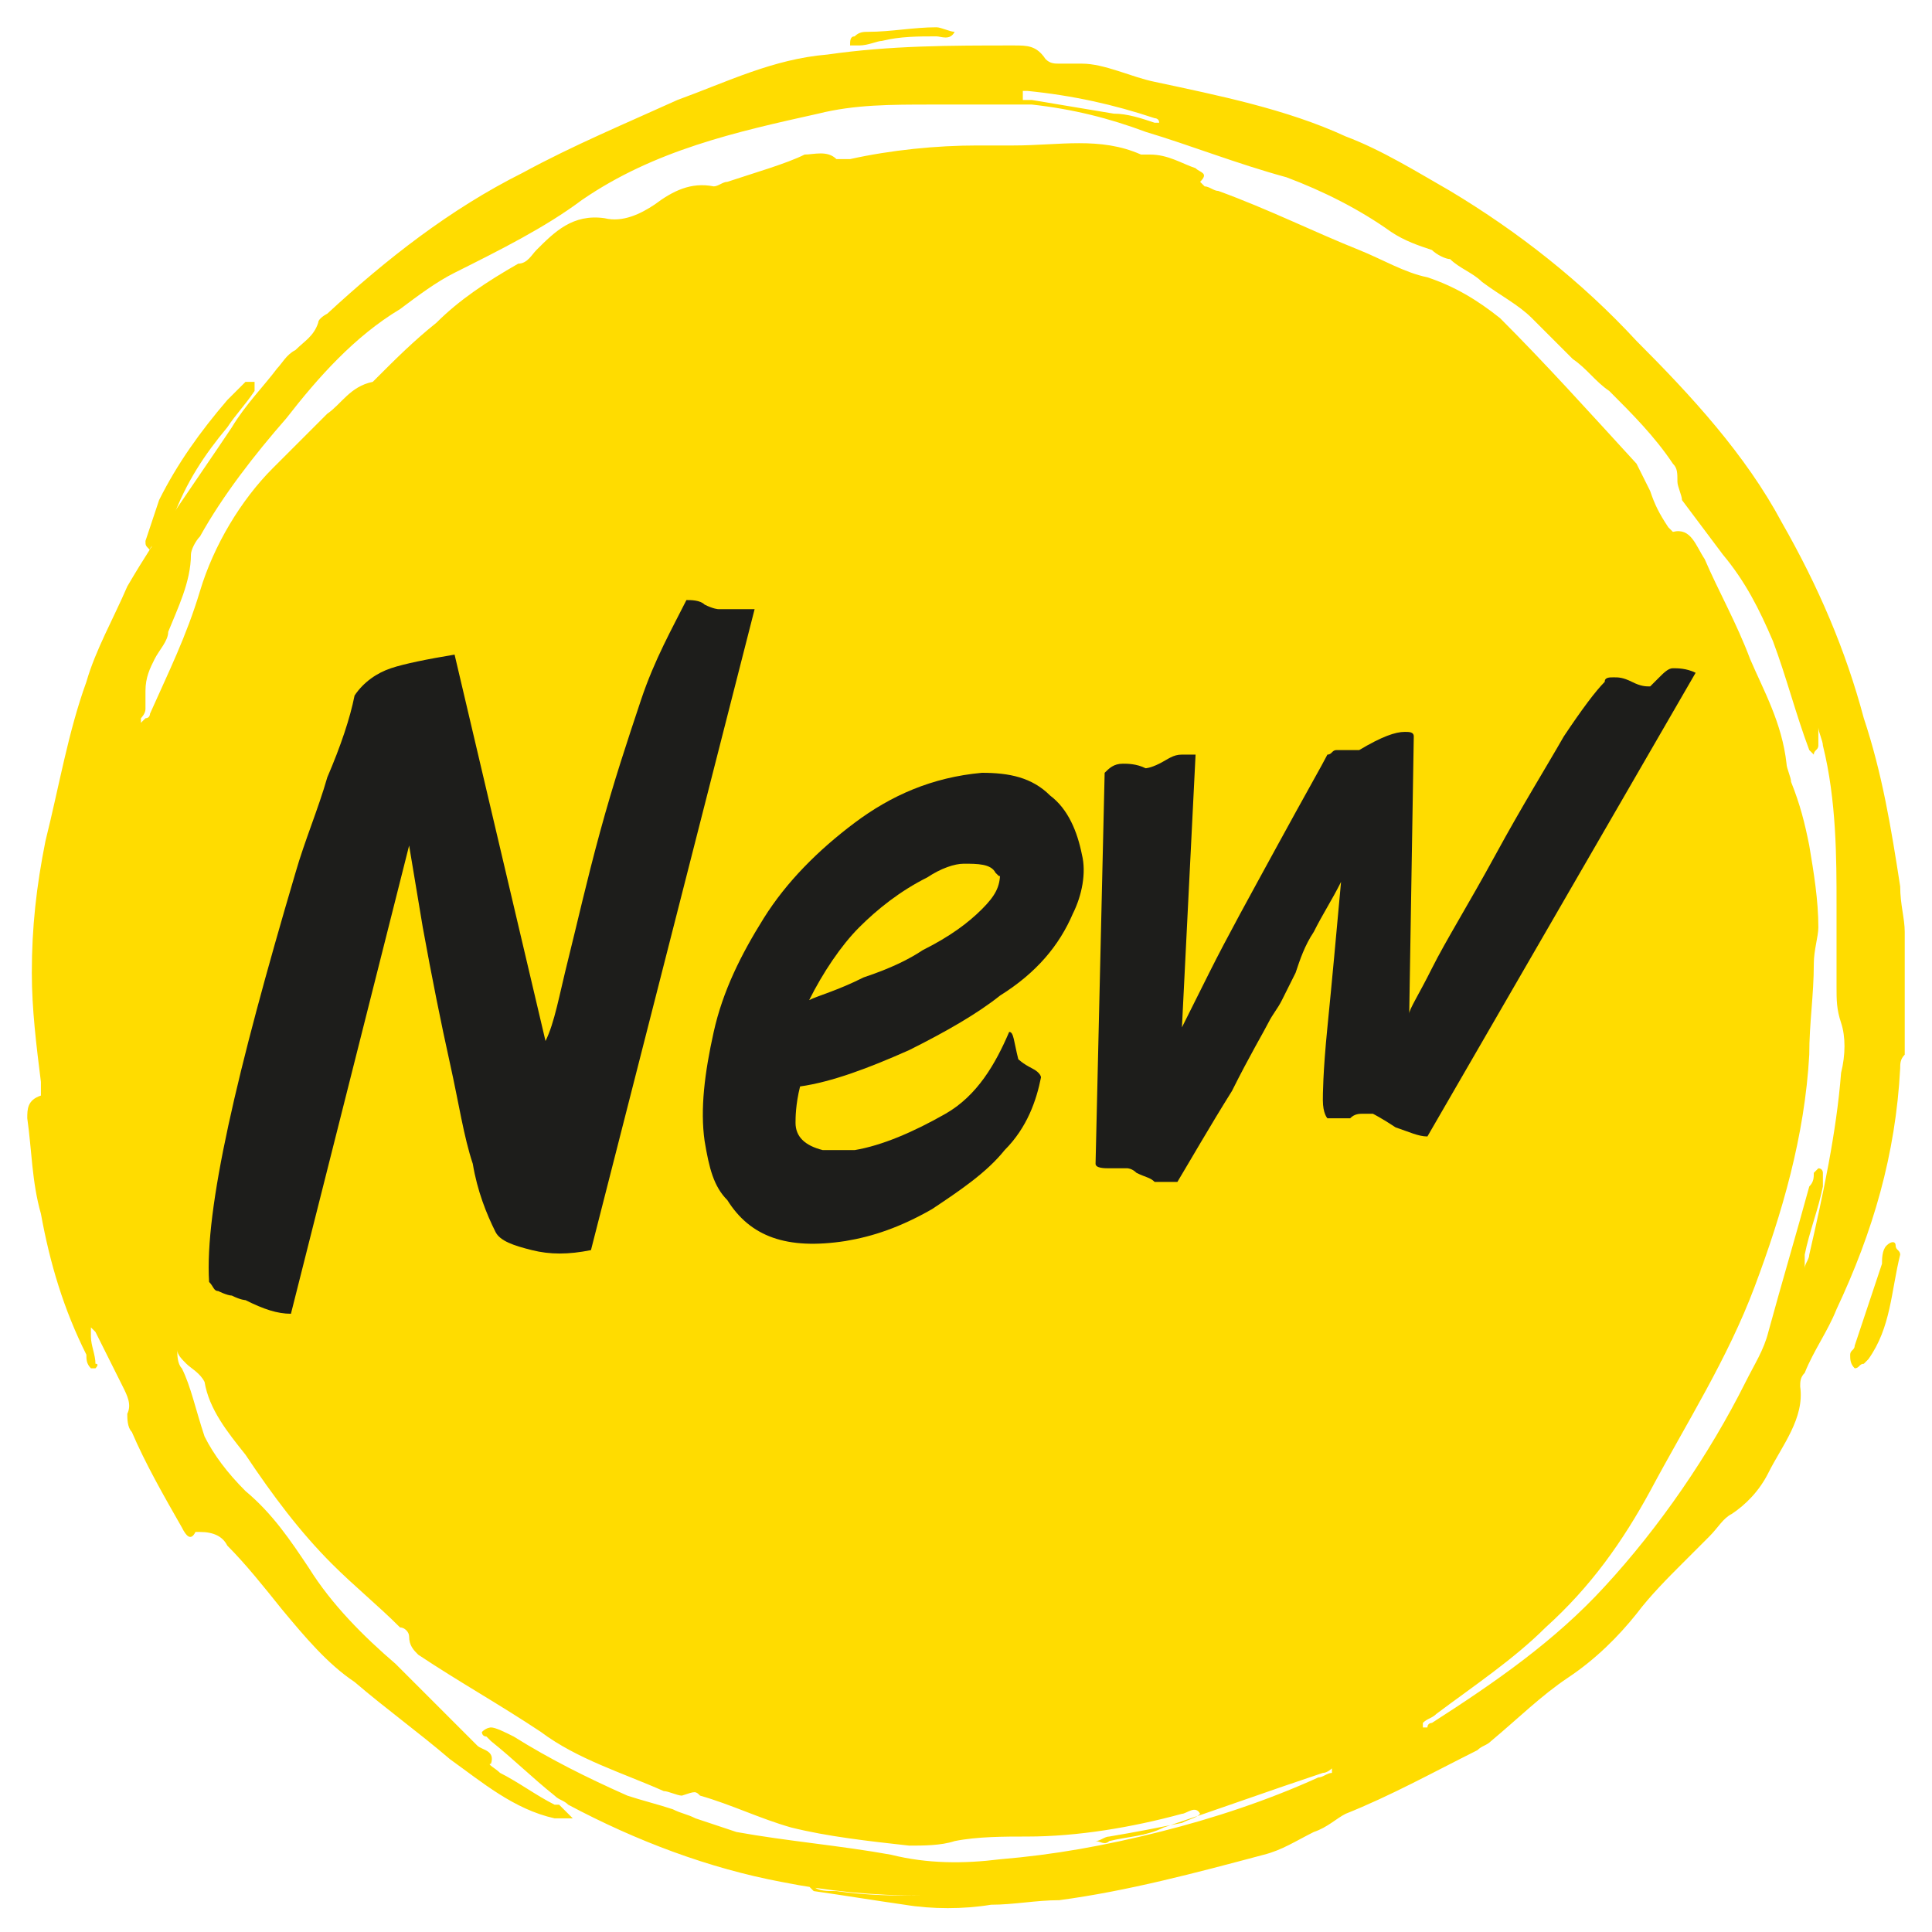
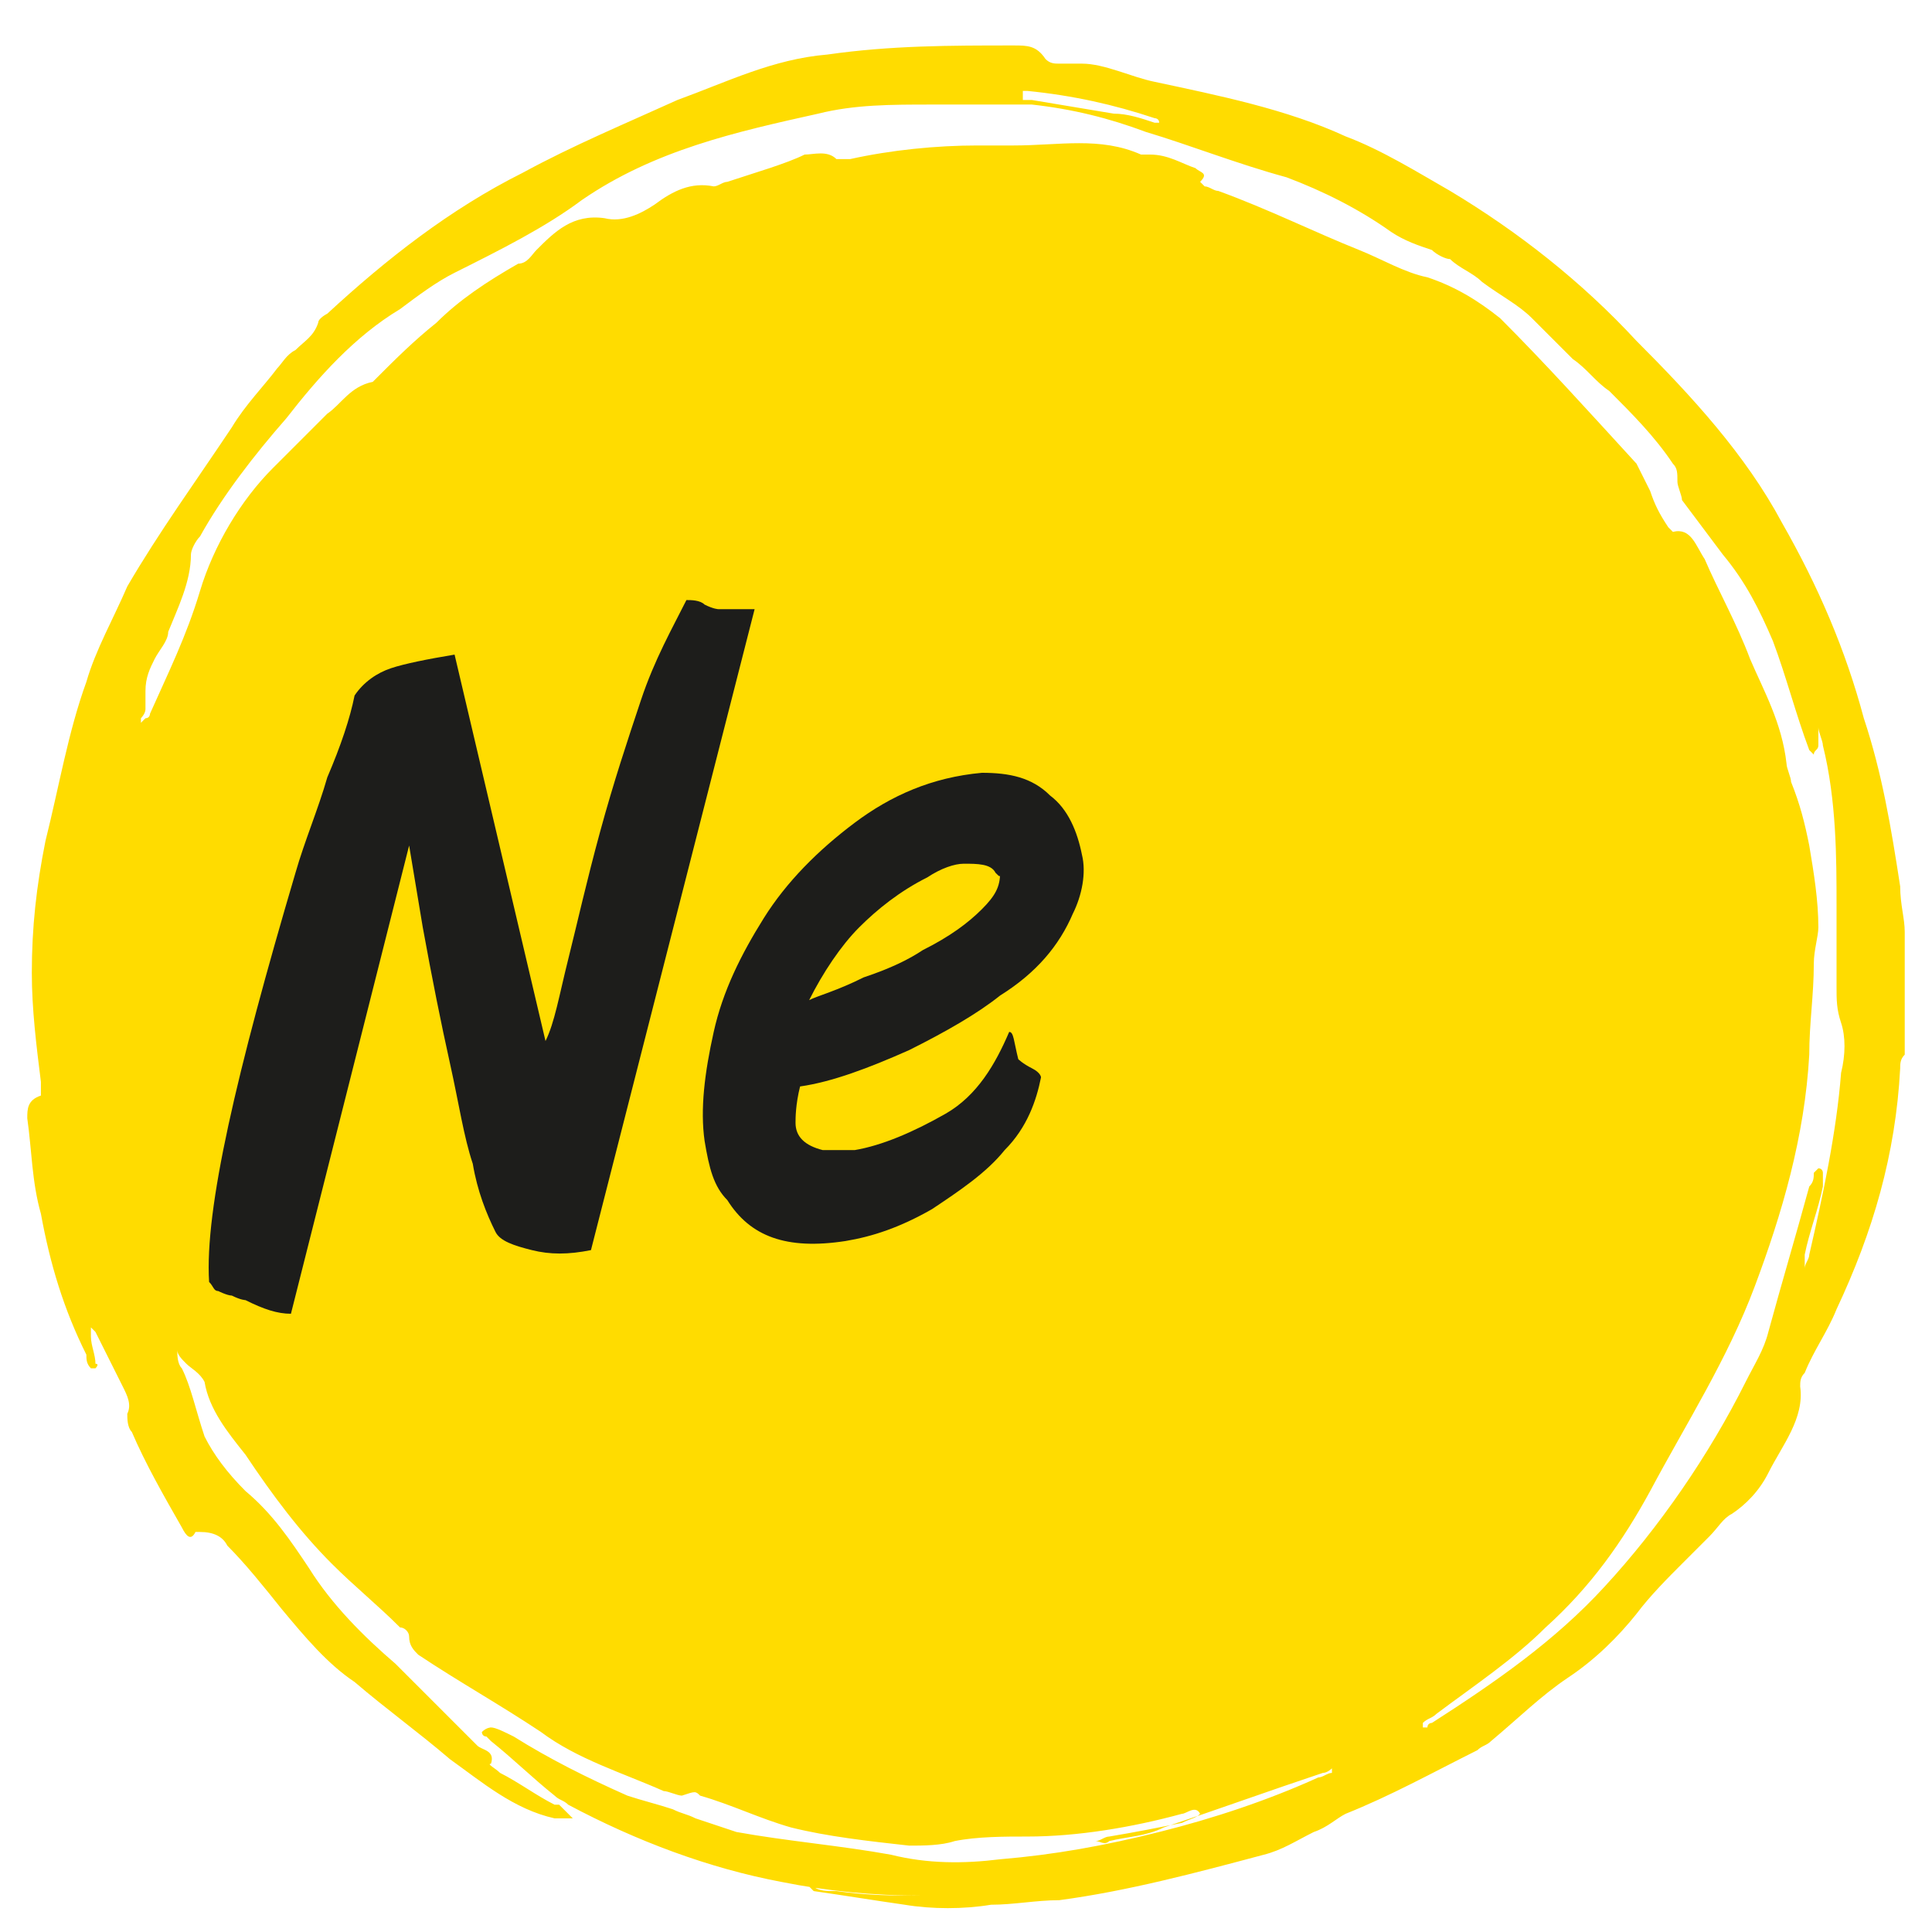
<svg xmlns="http://www.w3.org/2000/svg" version="1.1" id="_x2014_ÎÓÈ_x5F_1" x="0px" y="0px" viewBox="0 0 42.5 42.5" style="enable-background:new 0 0 42.5 42.5;" xml:space="preserve">
  <style type="text/css">
	.st0{fill:#FFDC00;}
	.st1{fill:#1D1D1B;}
</style>
  <g>
    <g>
      <path class="st0" d="M0.6,24.6c0.1,0.7,0.1,1.4,0.3,2.1c0.2,1.1,0.5,2.1,1,3.1C1.9,29.9,1.9,30,2,30.1c0,0,0.1,0,0.1,0    c0,0,0.1-0.1,0-0.1c0-0.2-0.1-0.4-0.1-0.6c0-0.1,0-0.1,0-0.2c0,0,0.1,0.1,0.1,0.1c0.2,0.4,0.4,0.8,0.6,1.2    c0.1,0.2,0.2,0.4,0.1,0.6c0,0.1,0,0.3,0.1,0.4c0.3,0.7,0.7,1.4,1.1,2.1c0.1,0.2,0.2,0.3,0.3,0.1c0,0,0.1,0,0.1,0    C4.7,33.7,4.9,33.8,5,34c0.4,0.4,0.8,0.9,1.2,1.4c0.5,0.6,1,1.2,1.6,1.6c0.7,0.6,1.4,1.1,2.1,1.7c0.7,0.5,1.4,1.1,2.3,1.3    c0.1,0,0.3,0,0.4,0c-0.1-0.1-0.2-0.2-0.3-0.3c0,0,0,0-0.1,0c-0.4-0.2-0.8-0.5-1.2-0.7c-0.1-0.1-0.3-0.2-0.2-0.2    c0.1-0.3-0.2-0.3-0.3-0.4c-0.1-0.1-0.2-0.2-0.3-0.3c-0.5-0.5-1-1-1.5-1.5c-0.7-0.6-1.4-1.3-1.9-2.1c-0.4-0.6-0.8-1.2-1.4-1.7    c-0.4-0.4-0.7-0.8-0.9-1.2C4.3,31,4.2,30.5,4,30.1c-0.1-0.1-0.1-0.3-0.1-0.4C3.9,29.8,4,29.9,4.1,30c0.1,0.1,0.3,0.2,0.4,0.4    C4.6,31,5,31.5,5.4,32c0.6,0.9,1.2,1.7,1.9,2.4c0.5,0.5,1,0.9,1.5,1.4C8.9,35.8,9,35.9,9,36c0,0.2,0.1,0.3,0.2,0.4    c0.9,0.6,1.8,1.1,2.7,1.7c0.8,0.6,1.8,0.9,2.7,1.3c0.1,0,0.3,0.1,0.4,0.1c0.3-0.1,0.3-0.1,0.4,0c0.7,0.2,1.3,0.5,2,0.7    c0.8,0.2,1.7,0.3,2.6,0.4c0.3,0,0.7,0,1-0.1c0.5-0.1,1.1-0.1,1.6-0.1c1.1,0,2.3-0.2,3.4-0.5c0.1,0,0.3-0.2,0.4,0    c-0.1,0.1-0.2,0.1-0.4,0.2c-0.5,0.1-1,0.2-1.6,0.3c-0.1,0-0.2,0.1-0.3,0.1c0.1,0,0.2,0.1,0.3,0c0.4-0.1,0.8-0.1,1.2-0.3    c1.2-0.4,2.3-0.8,3.5-1.2c0.1,0,0.2-0.1,0.2-0.1c0,0,0,0,0,0c0,0,0,0.1,0,0.1c-0.1,0-0.2,0.1-0.3,0.1c-1.1,0.5-2.3,0.9-3.5,1.2    c-1.2,0.3-2.3,0.5-3.5,0.6c-0.8,0.1-1.6,0.1-2.4-0.1c-1.1-0.2-2.3-0.3-3.4-0.5c-0.3-0.1-0.6-0.2-0.9-0.3c-0.2-0.1-0.3-0.1-0.5-0.2    c-0.3-0.1-0.7-0.2-1-0.3c-0.9-0.4-1.7-0.8-2.5-1.3c-0.2-0.1-0.4-0.2-0.5-0.2c0,0-0.1,0-0.2,0.1c0,0,0,0.1,0.1,0.1    c0,0,0.1,0.1,0.1,0.1c0.5,0.4,0.9,0.8,1.4,1.2c0.1,0.1,0.2,0.1,0.3,0.2c1.5,0.8,3.1,1.4,4.7,1.7c1,0.2,2,0.3,3.1,0.3    c0.1,0,0.1,0,0.2,0c-0.1,0-0.1,0-0.2,0c-0.6,0-1.2,0-1.9-0.1c-0.2,0-0.4,0-0.5-0.1c0,0-0.1,0-0.1,0c0,0,0.1,0.1,0.1,0.1    c0,0,0,0,0,0c0.7,0.1,1.3,0.2,2,0.3c0.6,0.1,1.3,0.1,1.9,0c0.5,0,1-0.1,1.5-0.1c1.5-0.2,3-0.6,4.5-1c0.4-0.1,0.7-0.3,1.1-0.5    c0.3-0.1,0.5-0.3,0.7-0.4c1-0.4,1.9-0.9,2.9-1.4c0.1-0.1,0.2-0.1,0.3-0.2c0.6-0.5,1.1-1,1.7-1.4c0.6-0.4,1.1-0.9,1.5-1.4    c0.3-0.4,0.7-0.8,1-1.1c0.2-0.2,0.4-0.4,0.6-0.6c0.2-0.2,0.3-0.4,0.5-0.5c0.3-0.2,0.6-0.5,0.8-0.9c0.3-0.6,0.8-1.2,0.7-1.9    c0-0.1,0-0.2,0.1-0.3c0.2-0.5,0.5-0.9,0.7-1.4c0.8-1.7,1.3-3.4,1.4-5.3c0-0.1,0-0.2,0.1-0.3c0-0.9,0-1.8,0-2.7    c0-0.3-0.1-0.6-0.1-1c-0.2-1.3-0.4-2.5-0.8-3.7c-0.4-1.5-1-2.9-1.8-4.3C38.4,10,37.2,8.7,36,7.5c-1.2-1.3-2.6-2.4-4.1-3.3    c-0.7-0.4-1.5-0.9-2.3-1.2c-1.3-0.6-2.8-0.9-4.2-1.2c-0.5-0.1-1.1-0.4-1.6-0.4c-0.2,0-0.4,0-0.5,0c-0.1,0-0.2,0-0.3-0.1    C22.8,1,22.6,1,22.3,1c-1.4,0-2.7,0-4.1,0.2c-1.2,0.1-2.2,0.6-3.3,1c-1.1,0.5-2.3,1-3.4,1.6c-1.6,0.8-3,1.9-4.3,3.1    C7.2,6.9,7,7,7,7.1C6.9,7.4,6.7,7.5,6.5,7.7C6.3,7.8,6.2,8,6.1,8.1c-0.3,0.4-0.7,0.8-1,1.3c-0.8,1.2-1.6,2.3-2.3,3.5c0,0,0,0,0,0    c-0.3,0.7-0.7,1.4-0.9,2.1c-0.4,1.1-0.6,2.3-0.9,3.5c-0.2,1-0.3,1.9-0.3,2.9c0,0.8,0.1,1.6,0.2,2.4c0,0.1,0,0.3,0,0.3    C0.6,24.2,0.6,24.4,0.6,24.6z M22.5,2c0,0,0.1,0,0.1,0c1,0.1,1.9,0.3,2.8,0.6c0,0,0.1,0,0.1,0.1c0,0-0.1,0-0.1,0    c-0.3-0.1-0.6-0.2-0.9-0.2c-0.6-0.1-1.2-0.2-1.8-0.3c-0.1,0-0.1,0-0.2,0C22.5,2.1,22.5,2.1,22.5,2C22.5,2,22.5,2,22.5,2z     M3.2,15.6c0-0.1,0-0.3,0-0.4c0-0.3,0.1-0.5,0.2-0.7c0.1-0.2,0.3-0.4,0.3-0.6c0.2-0.5,0.5-1.1,0.5-1.7c0-0.1,0.1-0.3,0.2-0.4    c0.5-0.9,1.2-1.8,1.9-2.6C7,8.3,7.8,7.4,8.8,6.8C9.2,6.5,9.6,6.2,10,6C11,5.5,12,5,12.8,4.4c1.6-1.1,3.4-1.5,5.2-1.9    c0.8-0.2,1.6-0.2,2.5-0.2c0.7,0,1.5,0,2.2,0c0.9,0.1,1.7,0.3,2.5,0.6c1,0.3,2,0.7,3.1,1c0.8,0.3,1.6,0.7,2.3,1.2    c0.3,0.2,0.6,0.3,0.9,0.4c0.1,0.1,0.3,0.2,0.4,0.2c0.2,0.2,0.5,0.3,0.7,0.5c0.4,0.3,0.8,0.5,1.1,0.8c0.3,0.3,0.6,0.6,0.9,0.9    c0.3,0.2,0.5,0.5,0.8,0.7c0.5,0.5,1,1,1.4,1.6c0.1,0.1,0.1,0.2,0.1,0.4c0,0.1,0.1,0.3,0.1,0.4c0.3,0.4,0.6,0.8,0.9,1.2    c0.5,0.6,0.8,1.2,1.1,1.9c0.3,0.8,0.5,1.6,0.8,2.4c0,0,0.1,0.1,0.1,0.1c0-0.1,0.1-0.1,0.1-0.2c0-0.1,0-0.2,0-0.4    c0,0.1,0.1,0.3,0.1,0.4c0.3,1.2,0.3,2.5,0.3,3.5c0,0.8,0,1.3,0,1.8c0,0.3,0,0.5,0.1,0.8c0.1,0.3,0.1,0.7,0,1.1    c-0.1,1.3-0.4,2.7-0.7,4c0,0.1-0.1,0.2-0.1,0.3c0-0.1,0-0.2,0-0.3c0.1-0.5,0.3-1,0.4-1.5c0-0.1,0-0.2,0-0.3c0,0,0-0.1-0.1-0.1    c0,0,0,0-0.1,0.1c0,0.1,0,0.2-0.1,0.3c-0.3,1.1-0.6,2.1-0.9,3.2c-0.1,0.4-0.3,0.7-0.5,1.1c-0.8,1.6-1.9,3.2-3.1,4.5    c-1.1,1.2-2.4,2.1-3.8,3c0,0-0.1,0-0.1,0.1c0,0-0.1,0-0.1,0c0,0,0-0.1,0-0.1c0.1-0.1,0.2-0.1,0.3-0.2c0.8-0.6,1.7-1.2,2.4-1.9    c1-0.9,1.7-1.9,2.3-3c0.8-1.5,1.7-2.9,2.3-4.5c0.6-1.6,1.1-3.3,1.2-5.1c0-0.7,0.1-1.3,0.1-2c0-0.3,0.1-0.6,0.1-0.8    c0-0.6-0.1-1.2-0.2-1.8c-0.1-0.5-0.2-0.9-0.4-1.4c0-0.1-0.1-0.3-0.1-0.4c-0.1-0.9-0.5-1.6-0.8-2.3c-0.3-0.8-0.7-1.5-1-2.2    c-0.2-0.3-0.3-0.7-0.7-0.6c0,0-0.1-0.1-0.1-0.1c-0.2-0.3-0.3-0.5-0.4-0.8c-0.1-0.2-0.2-0.4-0.3-0.6C34.9,9,34,8,33,7    c-0.5-0.4-1-0.7-1.6-0.9c-0.5-0.1-1-0.4-1.5-0.6c-1-0.4-2-0.9-3.1-1.3c-0.1,0-0.2-0.1-0.3-0.1c0,0-0.1-0.1-0.1-0.1    c0.2-0.2,0-0.2-0.1-0.3c-0.3-0.1-0.6-0.3-1-0.3c-0.1,0-0.1,0-0.2,0c-0.9-0.4-1.8-0.2-2.8-0.2c-0.3,0-0.5,0-0.8,0    c-0.9,0-1.9,0.1-2.8,0.3c-0.1,0-0.2,0-0.3,0c-0.2-0.2-0.5-0.1-0.7-0.1C17.3,3.6,16.6,3.8,16,4c-0.1,0-0.2,0.1-0.3,0.1    c-0.5-0.1-0.9,0.1-1.3,0.4c-0.3,0.2-0.7,0.4-1.1,0.3c-0.7-0.1-1.1,0.3-1.5,0.7c-0.1,0.1-0.2,0.3-0.4,0.3c-0.7,0.4-1.3,0.8-1.8,1.3    C9.1,7.5,8.7,7.9,8.3,8.3c0,0-0.1,0.1-0.1,0.1C7.7,8.5,7.5,8.9,7.2,9.1c-0.4,0.4-0.8,0.8-1.2,1.2C5.3,11,4.7,12,4.4,13    c-0.3,1-0.7,1.8-1.1,2.7c0,0,0,0.1-0.1,0.1c0,0-0.1,0.1-0.1,0.1c0,0,0-0.1,0-0.1C3.1,15.8,3.2,15.7,3.2,15.6z" />
-       <path class="st0" d="M3.4,12c0.1-0.2,0.3-0.4,0.4-0.6c0.3-0.8,0.7-1.4,1.2-2c0.2-0.3,0.4-0.5,0.6-0.8c0,0,0-0.1,0-0.2    c-0.1,0-0.1,0-0.2,0C5.3,8.5,5.1,8.7,5,8.8C4.4,9.5,3.9,10.2,3.5,11c-0.1,0.3-0.2,0.6-0.3,0.9c0,0.1,0,0.1,0.1,0.2    C3.3,12,3.4,12,3.4,12z" />
-       <path class="st0" d="M41.5,27.4c-0.1,0.1-0.1,0.3-0.1,0.4c-0.2,0.6-0.4,1.2-0.6,1.8c0,0.1-0.1,0.1-0.1,0.2c0,0.1,0,0.2,0.1,0.3    c0.1,0,0.1-0.1,0.2-0.1c0,0,0.1-0.1,0.1-0.1c0.5-0.7,0.5-1.5,0.7-2.3c0-0.1-0.1-0.1-0.1-0.2C41.7,27.3,41.6,27.3,41.5,27.4z" />
-       <path class="st0" d="M18.9,1c0.2,0,0.4-0.1,0.5-0.1c0.4-0.1,0.8-0.1,1.2-0.1c0.1,0,0.3,0.1,0.4-0.1c-0.1,0-0.3-0.1-0.4-0.1    c-0.5,0-1,0.1-1.5,0.1c-0.1,0-0.2,0-0.3,0.1c-0.1,0-0.1,0.1-0.1,0.2C18.8,1,18.9,1,18.9,1z" />
    </g>
    <g>
      <path class="st1" d="M12,22.9c0.2-0.4,0.3-1,0.5-1.8c0.2-0.8,0.4-1.7,0.7-2.8c0.3-1.1,0.6-2,0.9-2.9c0.3-0.9,0.7-1.6,1-2.2    c0.1,0,0.3,0,0.4,0.1c0.2,0.1,0.3,0.1,0.3,0.1c0.2,0,0.3,0,0.5,0c0.1,0,0.2,0,0.3,0L13,27.5c-0.5,0.1-0.9,0.1-1.3,0    c-0.4-0.1-0.7-0.2-0.8-0.4c-0.2-0.4-0.4-0.9-0.5-1.5c-0.2-0.6-0.3-1.3-0.5-2.2c-0.2-0.9-0.4-1.9-0.6-3C9.1,19.2,9,18.6,9,18.6    L6.4,28.9c-0.3,0-0.6-0.1-1-0.3c0,0-0.1,0-0.3-0.1c-0.1,0-0.3-0.1-0.3-0.1c-0.1,0-0.1-0.1-0.2-0.2c-0.1-1.6,0.6-4.6,1.9-9    c0.2-0.7,0.5-1.4,0.7-2.1c0.3-0.7,0.5-1.3,0.6-1.8c0.2-0.3,0.5-0.5,0.8-0.6s0.8-0.2,1.4-0.3L12,22.9z" />
      <path class="st1" d="M16,26.4c-0.3-0.3-0.4-0.7-0.5-1.3c-0.1-0.7,0-1.5,0.2-2.4c0.2-0.9,0.6-1.7,1.1-2.5c0.5-0.8,1.2-1.5,2-2.1    c0.8-0.6,1.7-1,2.8-1.1c0.6,0,1.1,0.1,1.5,0.5c0.4,0.3,0.6,0.8,0.7,1.3c0.1,0.4,0,0.9-0.2,1.3c-0.3,0.7-0.8,1.3-1.6,1.8    c-0.5,0.4-1.2,0.8-2,1.2c-0.9,0.4-1.7,0.7-2.4,0.8c-0.1,0.4-0.1,0.7-0.1,0.8c0,0.3,0.2,0.5,0.6,0.6c0.2,0,0.4,0,0.7,0    c0.6-0.1,1.3-0.4,2-0.8s1.1-1.1,1.4-1.8c0.1,0,0.1,0.2,0.2,0.6c0,0,0.1,0.1,0.3,0.2c0.2,0.1,0.2,0.2,0.2,0.2    c-0.1,0.5-0.3,1.1-0.8,1.6c-0.4,0.5-1,0.9-1.6,1.3c-0.7,0.4-1.3,0.6-1.9,0.7C17.3,27.5,16.5,27.2,16,26.4z M21.9,19.2    C21.8,19,21.5,19,21.2,19c-0.2,0-0.5,0.1-0.8,0.3c-0.6,0.3-1.1,0.7-1.5,1.1c-0.4,0.4-0.8,1-1.1,1.6c0.2-0.1,0.6-0.2,1.2-0.5    c0.6-0.2,1-0.4,1.3-0.6c0.6-0.3,1-0.6,1.3-0.9c0.3-0.3,0.4-0.5,0.4-0.8C22,19.3,22,19.3,21.9,19.2z" />
-       <path class="st1" d="M29.2,16.6c0.1,0,0.1-0.1,0.2-0.1c0.1,0,0.2,0,0.3,0c0.1,0,0.2,0,0.2,0c0.5-0.3,0.8-0.4,1-0.4    c0.1,0,0.2,0,0.2,0.1l-0.1,6.1c0-0.1,0.2-0.4,0.5-1c0.3-0.6,0.8-1.4,1.4-2.5c0.6-1.1,1.1-1.9,1.5-2.6c0.4-0.6,0.7-1,0.9-1.2    c0-0.1,0.1-0.1,0.2-0.1c0.1,0,0.2,0,0.4,0.1c0.2,0.1,0.3,0.1,0.4,0.1c0,0,0.1-0.1,0.2-0.2c0.1-0.1,0.2-0.2,0.3-0.2    c0.1,0,0.3,0,0.5,0.1l-5.9,10.2c-0.2,0-0.4-0.1-0.7-0.2c-0.3-0.2-0.5-0.3-0.5-0.3c-0.1,0-0.1,0-0.2,0c-0.1,0-0.2,0-0.3,0.1    c-0.2,0-0.4,0-0.5,0c0,0-0.1-0.1-0.1-0.4c0-0.1,0-0.6,0.1-1.6c0.1-1,0.2-2.1,0.3-3.2c-0.2,0.4-0.4,0.7-0.6,1.1    c-0.2,0.3-0.3,0.6-0.4,0.9c-0.1,0.2-0.2,0.4-0.3,0.6c-0.1,0.2-0.2,0.3-0.3,0.5c-0.1,0.2-0.4,0.7-0.8,1.5c-0.5,0.8-0.9,1.5-1.2,2    c-0.2,0-0.3,0-0.5,0c-0.1-0.1-0.2-0.1-0.4-0.2c-0.1-0.1-0.2-0.1-0.2-0.1c-0.1,0-0.2,0-0.2,0c-0.1,0-0.1,0-0.2,0    c-0.1,0-0.3,0-0.3-0.1l0.2-8.6c0.1-0.1,0.2-0.2,0.4-0.2c0.1,0,0.3,0,0.5,0.1c0,0,0.1,0,0.3-0.1c0.2-0.1,0.3-0.2,0.5-0.2    c0.1,0,0.2,0,0.3,0L26,22.6c0,0,0.2-0.4,0.6-1.2c0.4-0.8,0.9-1.7,1.5-2.8C28.7,17.5,29.1,16.8,29.2,16.6z" />
    </g>
  </g>
</svg>